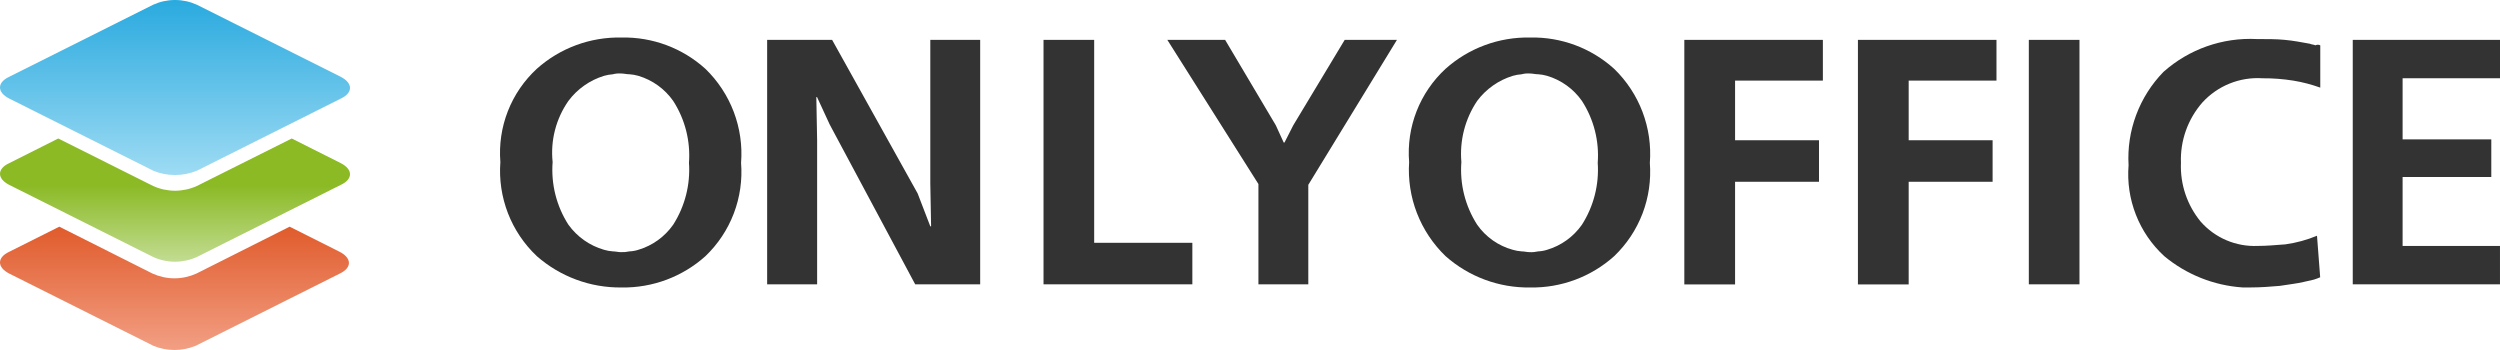
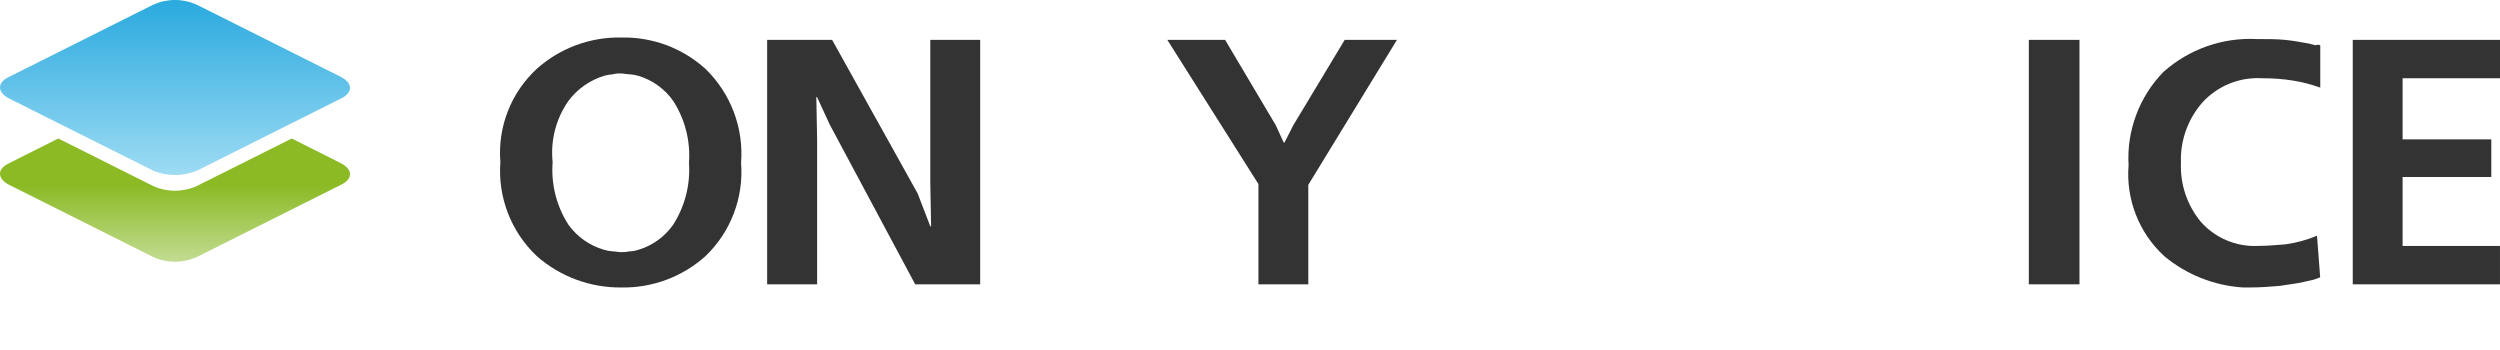
<svg xmlns="http://www.w3.org/2000/svg" width="100" height="14" viewBox="0 0 100 14" fill="none">
  <path d="M20.015 6.482C19.959 5.791 20.061 5.096 20.313 4.45C20.566 3.803 20.962 3.223 21.472 2.752C22.402 1.921 23.614 1.474 24.861 1.501C26.1 1.475 27.301 1.924 28.218 2.755C28.718 3.239 29.104 3.827 29.351 4.477C29.597 5.127 29.697 5.823 29.643 6.516C29.697 7.204 29.597 7.896 29.351 8.541C29.104 9.186 28.718 9.768 28.218 10.246C27.298 11.072 26.099 11.52 24.861 11.499C23.616 11.514 22.409 11.068 21.473 10.246C20.965 9.766 20.57 9.18 20.318 8.529C20.066 7.877 19.962 7.178 20.015 6.482ZM22.105 6.482C22.037 7.364 22.259 8.245 22.737 8.989C23.087 9.474 23.588 9.827 24.163 9.992C24.277 10.026 24.395 10.047 24.514 10.055C24.609 10.055 24.736 10.086 24.831 10.086C24.948 10.09 25.067 10.08 25.182 10.055C25.301 10.05 25.419 10.029 25.533 9.992C26.098 9.825 26.589 9.471 26.927 8.989C27.397 8.253 27.619 7.385 27.559 6.513C27.623 5.641 27.402 4.771 26.927 4.036C26.589 3.554 26.098 3.201 25.533 3.033C25.419 3 25.301 2.979 25.182 2.971C25.055 2.971 24.96 2.939 24.831 2.939C24.724 2.933 24.617 2.943 24.514 2.971C24.395 2.979 24.277 3 24.163 3.033C23.593 3.207 23.093 3.559 22.737 4.036C22.239 4.749 22.014 5.617 22.105 6.481V6.482Z" fill="#333333" />
  <path d="M30.686 1.595H33.285L36.706 7.738L37.212 9.054H37.244L37.212 7.33V1.595H39.207V11.373H36.608L33.188 4.98L32.681 3.882H32.653L32.685 5.606V11.373H30.686V1.595Z" fill="#333333" />
-   <path d="M41.741 1.595H43.767V9.712H47.694V11.373H41.741V1.595Z" fill="#333333" />
  <path d="M46.693 1.595H49.005L51.032 5.011L51.348 5.701H51.38L51.731 5.011L53.788 1.595H55.878L52.332 7.393V11.373H50.337V7.362L46.693 1.595Z" fill="#333333" />
-   <path d="M56.365 6.482C56.309 5.791 56.411 5.096 56.663 4.45C56.916 3.803 57.312 3.223 57.822 2.752C58.752 1.921 59.964 1.474 61.212 1.501C62.45 1.475 63.651 1.924 64.568 2.755C65.068 3.239 65.454 3.827 65.701 4.477C65.947 5.127 66.047 5.823 65.994 6.516C66.047 7.204 65.947 7.896 65.701 8.541C65.454 9.186 65.067 9.768 64.568 10.246C63.648 11.072 62.449 11.52 61.212 11.499C59.965 11.52 58.756 11.072 57.823 10.246C57.321 9.762 56.93 9.175 56.678 8.525C56.426 7.875 56.319 7.178 56.365 6.482ZM58.455 6.482C58.387 7.364 58.609 8.245 59.087 8.989C59.431 9.48 59.935 9.835 60.513 9.992C60.627 10.026 60.745 10.047 60.864 10.055C60.959 10.055 61.086 10.086 61.181 10.086C61.299 10.092 61.417 10.081 61.532 10.055C61.651 10.05 61.769 10.029 61.883 9.992C62.448 9.825 62.939 9.471 63.277 8.989C63.747 8.253 63.969 7.385 63.909 6.513C63.974 5.641 63.752 4.771 63.277 4.036C62.939 3.554 62.448 3.201 61.883 3.033C61.769 3 61.651 2.979 61.532 2.971C61.405 2.971 61.31 2.939 61.181 2.939C61.074 2.933 60.967 2.943 60.864 2.971C60.745 2.979 60.627 3 60.513 3.033C59.943 3.207 59.443 3.559 59.087 4.036C58.603 4.755 58.38 5.618 58.455 6.481V6.482Z" fill="#333333" />
-   <path d="M67.373 1.595H72.915V3.224H69.403V5.61H72.76V7.271H69.403V11.377H67.373V1.595Z" fill="#333333" />
-   <path d="M74.317 1.595H79.859V3.224H76.347V5.61H79.704V7.271H76.347V11.377H74.317V1.595Z" fill="#333333" />
  <path d="M81.153 11.373V1.595H83.179V11.373H81.153Z" fill="#333333" />
  <path d="M92.811 1.813V3.505C92.461 3.379 92.101 3.285 91.734 3.225C91.326 3.16 90.913 3.128 90.499 3.131C90.051 3.101 89.601 3.174 89.185 3.342C88.768 3.51 88.395 3.77 88.093 4.102C87.51 4.768 87.204 5.632 87.238 6.516C87.203 7.369 87.484 8.205 88.027 8.865C88.31 9.187 88.662 9.442 89.057 9.61C89.451 9.778 89.879 9.856 90.307 9.837C90.659 9.837 91.004 9.805 91.416 9.774C91.85 9.714 92.275 9.598 92.68 9.43L92.807 11.091C92.724 11.127 92.639 11.159 92.553 11.185C92.427 11.216 92.299 11.247 92.141 11.279C91.888 11.341 91.571 11.373 91.191 11.435C90.811 11.467 90.431 11.498 90.019 11.498H89.703C88.552 11.42 87.454 10.982 86.568 10.244C86.07 9.786 85.682 9.22 85.436 8.59C85.189 7.96 85.088 7.283 85.143 6.608C85.103 5.924 85.207 5.239 85.447 4.597C85.687 3.955 86.058 3.369 86.536 2.878C87.56 1.965 88.904 1.492 90.275 1.562C90.687 1.562 91.067 1.562 91.383 1.594C91.735 1.625 92.049 1.688 92.397 1.75C92.46 1.782 92.555 1.782 92.619 1.813C92.648 1.797 92.681 1.789 92.714 1.789C92.747 1.789 92.779 1.797 92.809 1.813H92.811Z" fill="#333333" />
  <path d="M94.11 1.595H100V3.13H96.104V5.575H99.652V7.08H96.104V9.838H99.999V11.373H94.11V1.595Z" fill="#333333" />
-   <path fill-rule="evenodd" clip-rule="evenodd" d="M6.126 13.827L0.368 10.942C-0.123 10.69 -0.123 10.301 0.368 10.072L2.372 9.067L6.104 10.944C6.381 11.068 6.678 11.133 6.978 11.133C7.279 11.133 7.576 11.068 7.853 10.944L11.585 9.067L13.589 10.074C14.08 10.326 14.08 10.715 13.589 10.944L7.832 13.829C7.283 14.057 6.675 14.057 6.127 13.829L6.126 13.827Z" fill="url(#paint0_linear)" />
  <path fill-rule="evenodd" clip-rule="evenodd" d="M6.126 10.28L0.368 7.395C-0.123 7.143 -0.123 6.754 0.368 6.526L2.33 5.54L6.126 7.44C6.402 7.565 6.7 7.629 7 7.629C7.3 7.629 7.597 7.565 7.874 7.44L11.67 5.54L13.632 6.526C14.123 6.777 14.123 7.167 13.632 7.395L7.874 10.28C7.597 10.405 7.3 10.469 7 10.469C6.7 10.469 6.402 10.405 6.126 10.28Z" fill="url(#paint1_linear)" />
  <path fill-rule="evenodd" clip-rule="evenodd" d="M6.126 6.826L0.368 3.942C-0.123 3.69 -0.123 3.301 0.368 3.072L6.126 0.189C6.403 0.064 6.7 0 7 0C7.3 0 7.598 0.064 7.874 0.189L13.632 3.074C14.123 3.326 14.123 3.715 13.632 3.944L7.874 6.829C7.311 7.058 6.689 7.058 6.126 6.829V6.826Z" fill="url(#paint2_linear)" />
  <defs>
    <linearGradient id="paint0_linear" x1="6.993" y1="16.56" x2="6.993" y2="6.033" gradientUnits="userSpaceOnUse">
      <stop stop-color="#FCC2B1" />
      <stop offset="0.885" stop-color="#D9420B" />
    </linearGradient>
    <linearGradient id="paint1_linear" x1="7" y1="12.002" x2="7" y2="5.077" gradientUnits="userSpaceOnUse">
      <stop stop-color="#DEEDC9" />
      <stop offset="0.661" stop-color="#8BBA25" />
    </linearGradient>
    <linearGradient id="paint2_linear" x1="7" y1="9.205" x2="7" y2="-0.224" gradientUnits="userSpaceOnUse">
      <stop stop-color="#C2EBFA" />
      <stop offset="1" stop-color="#26A8DE" />
    </linearGradient>
  </defs>
</svg>